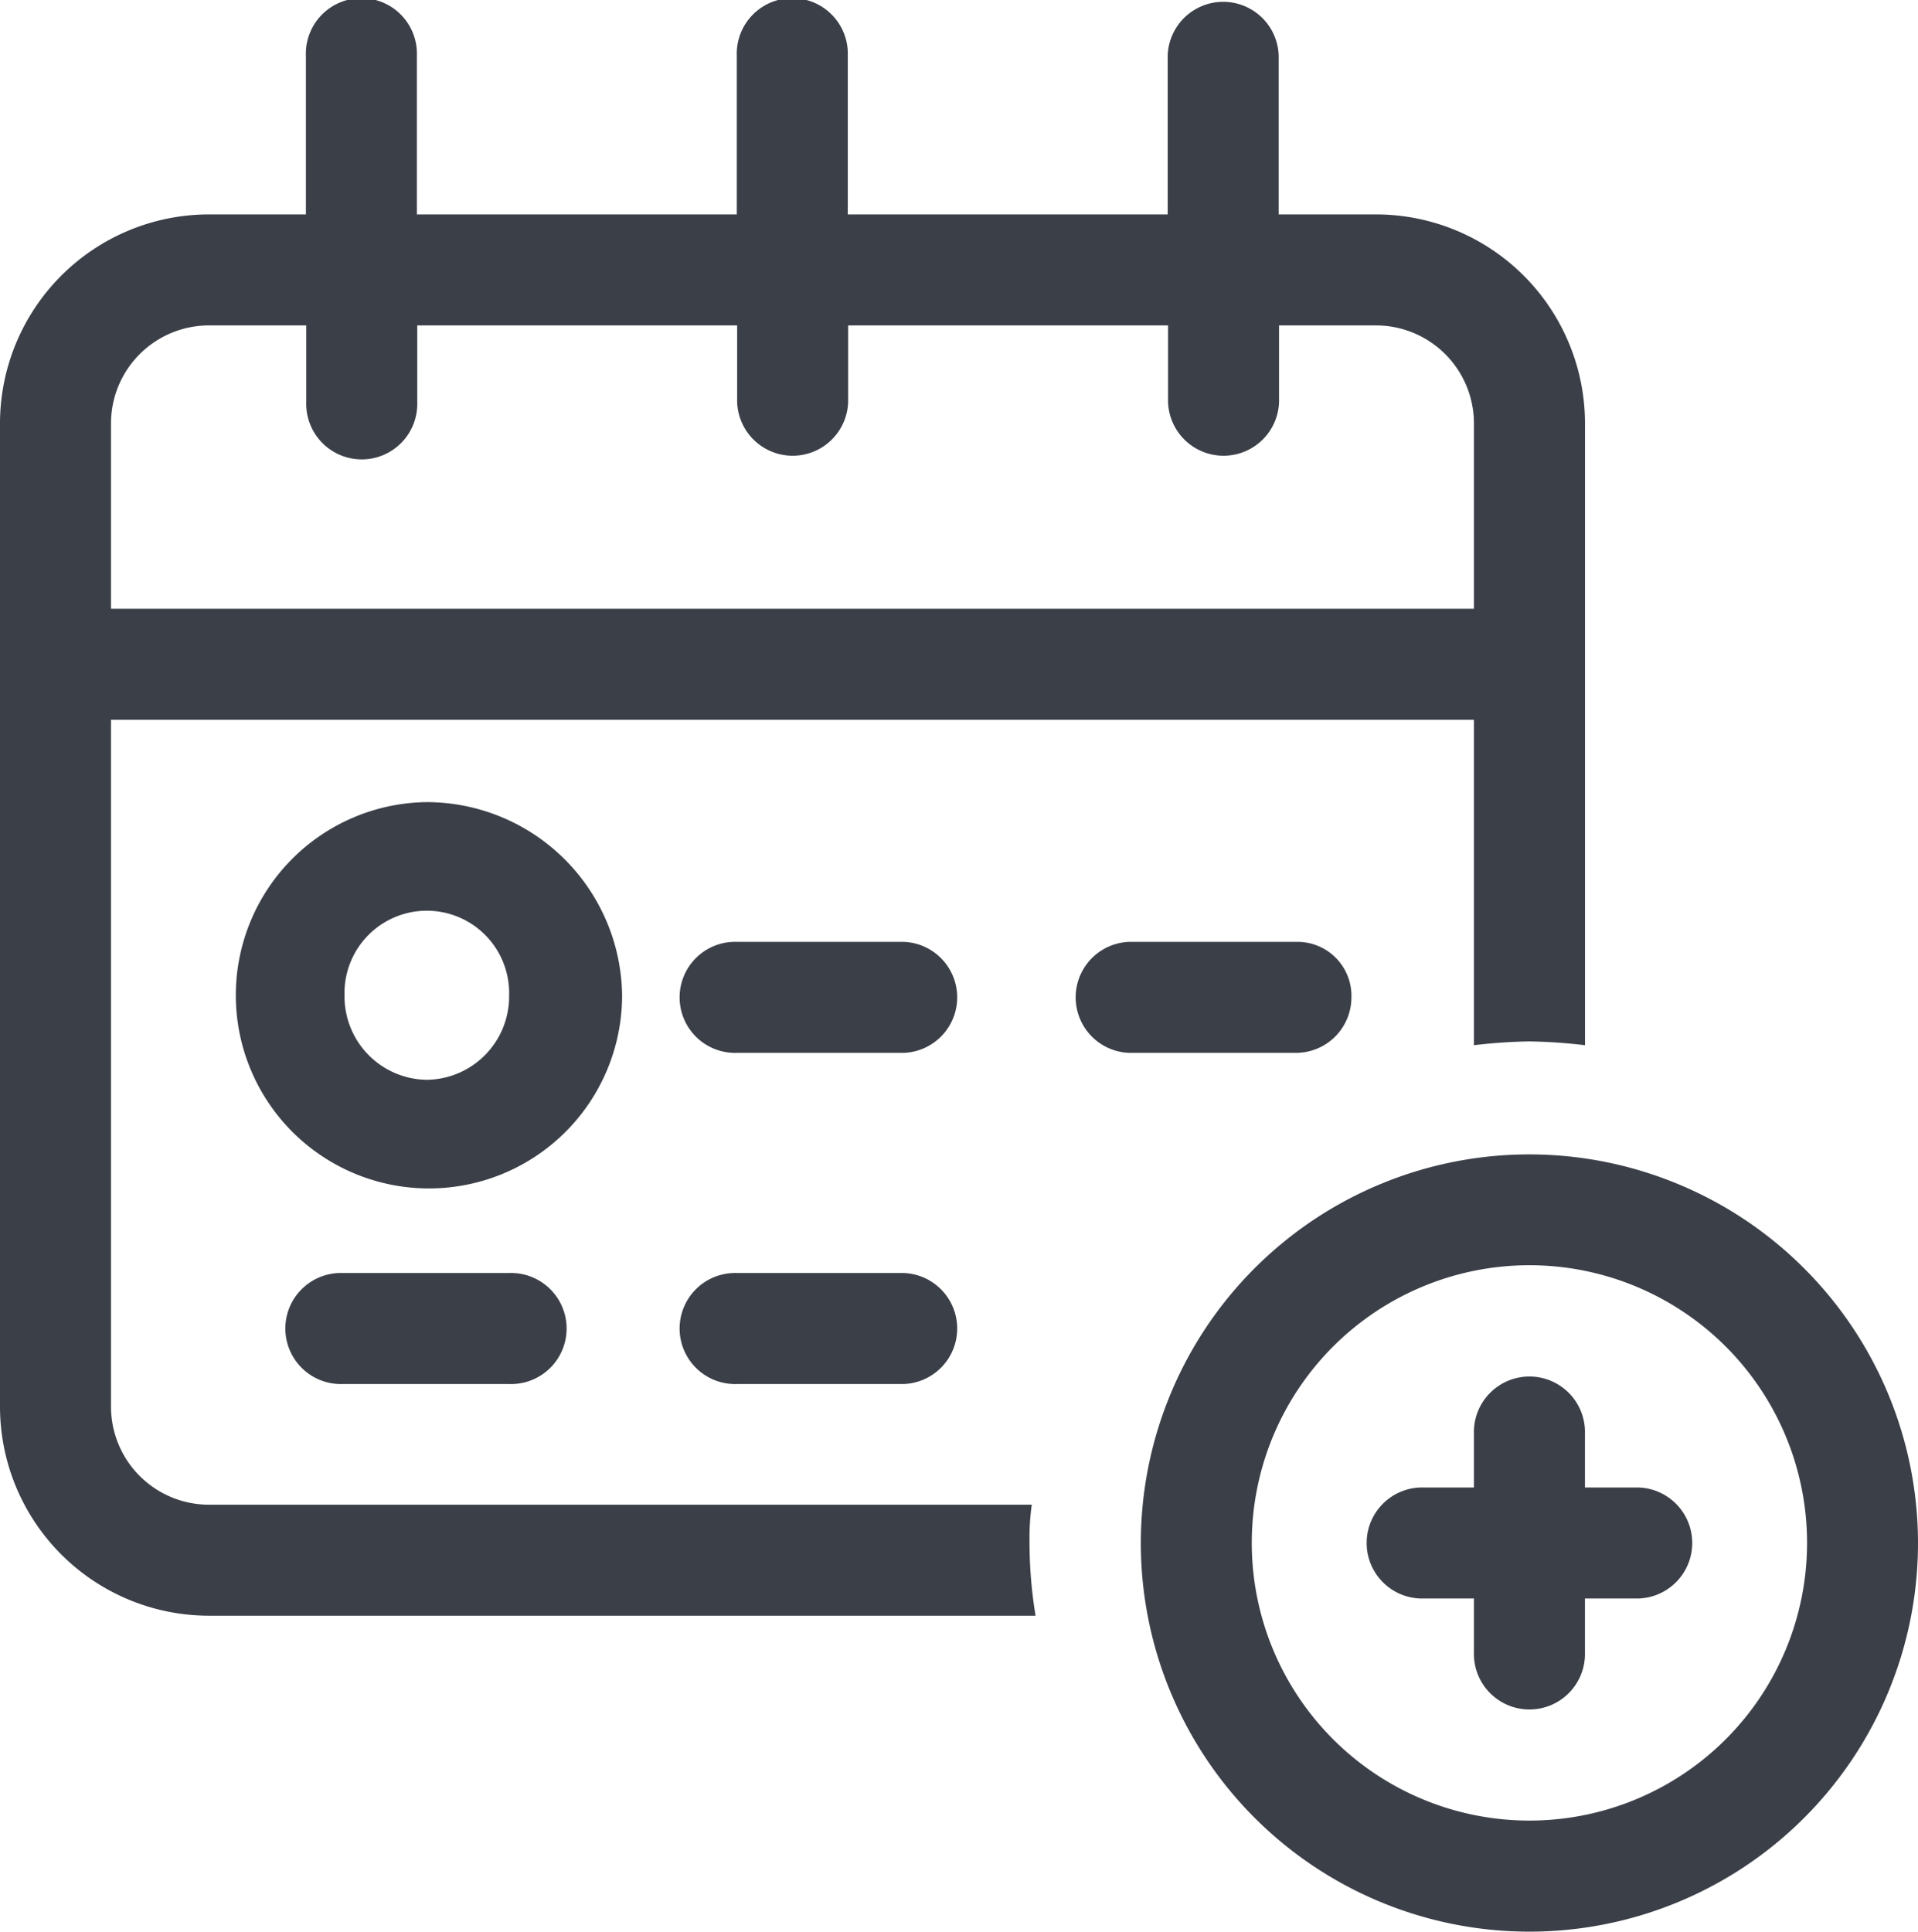
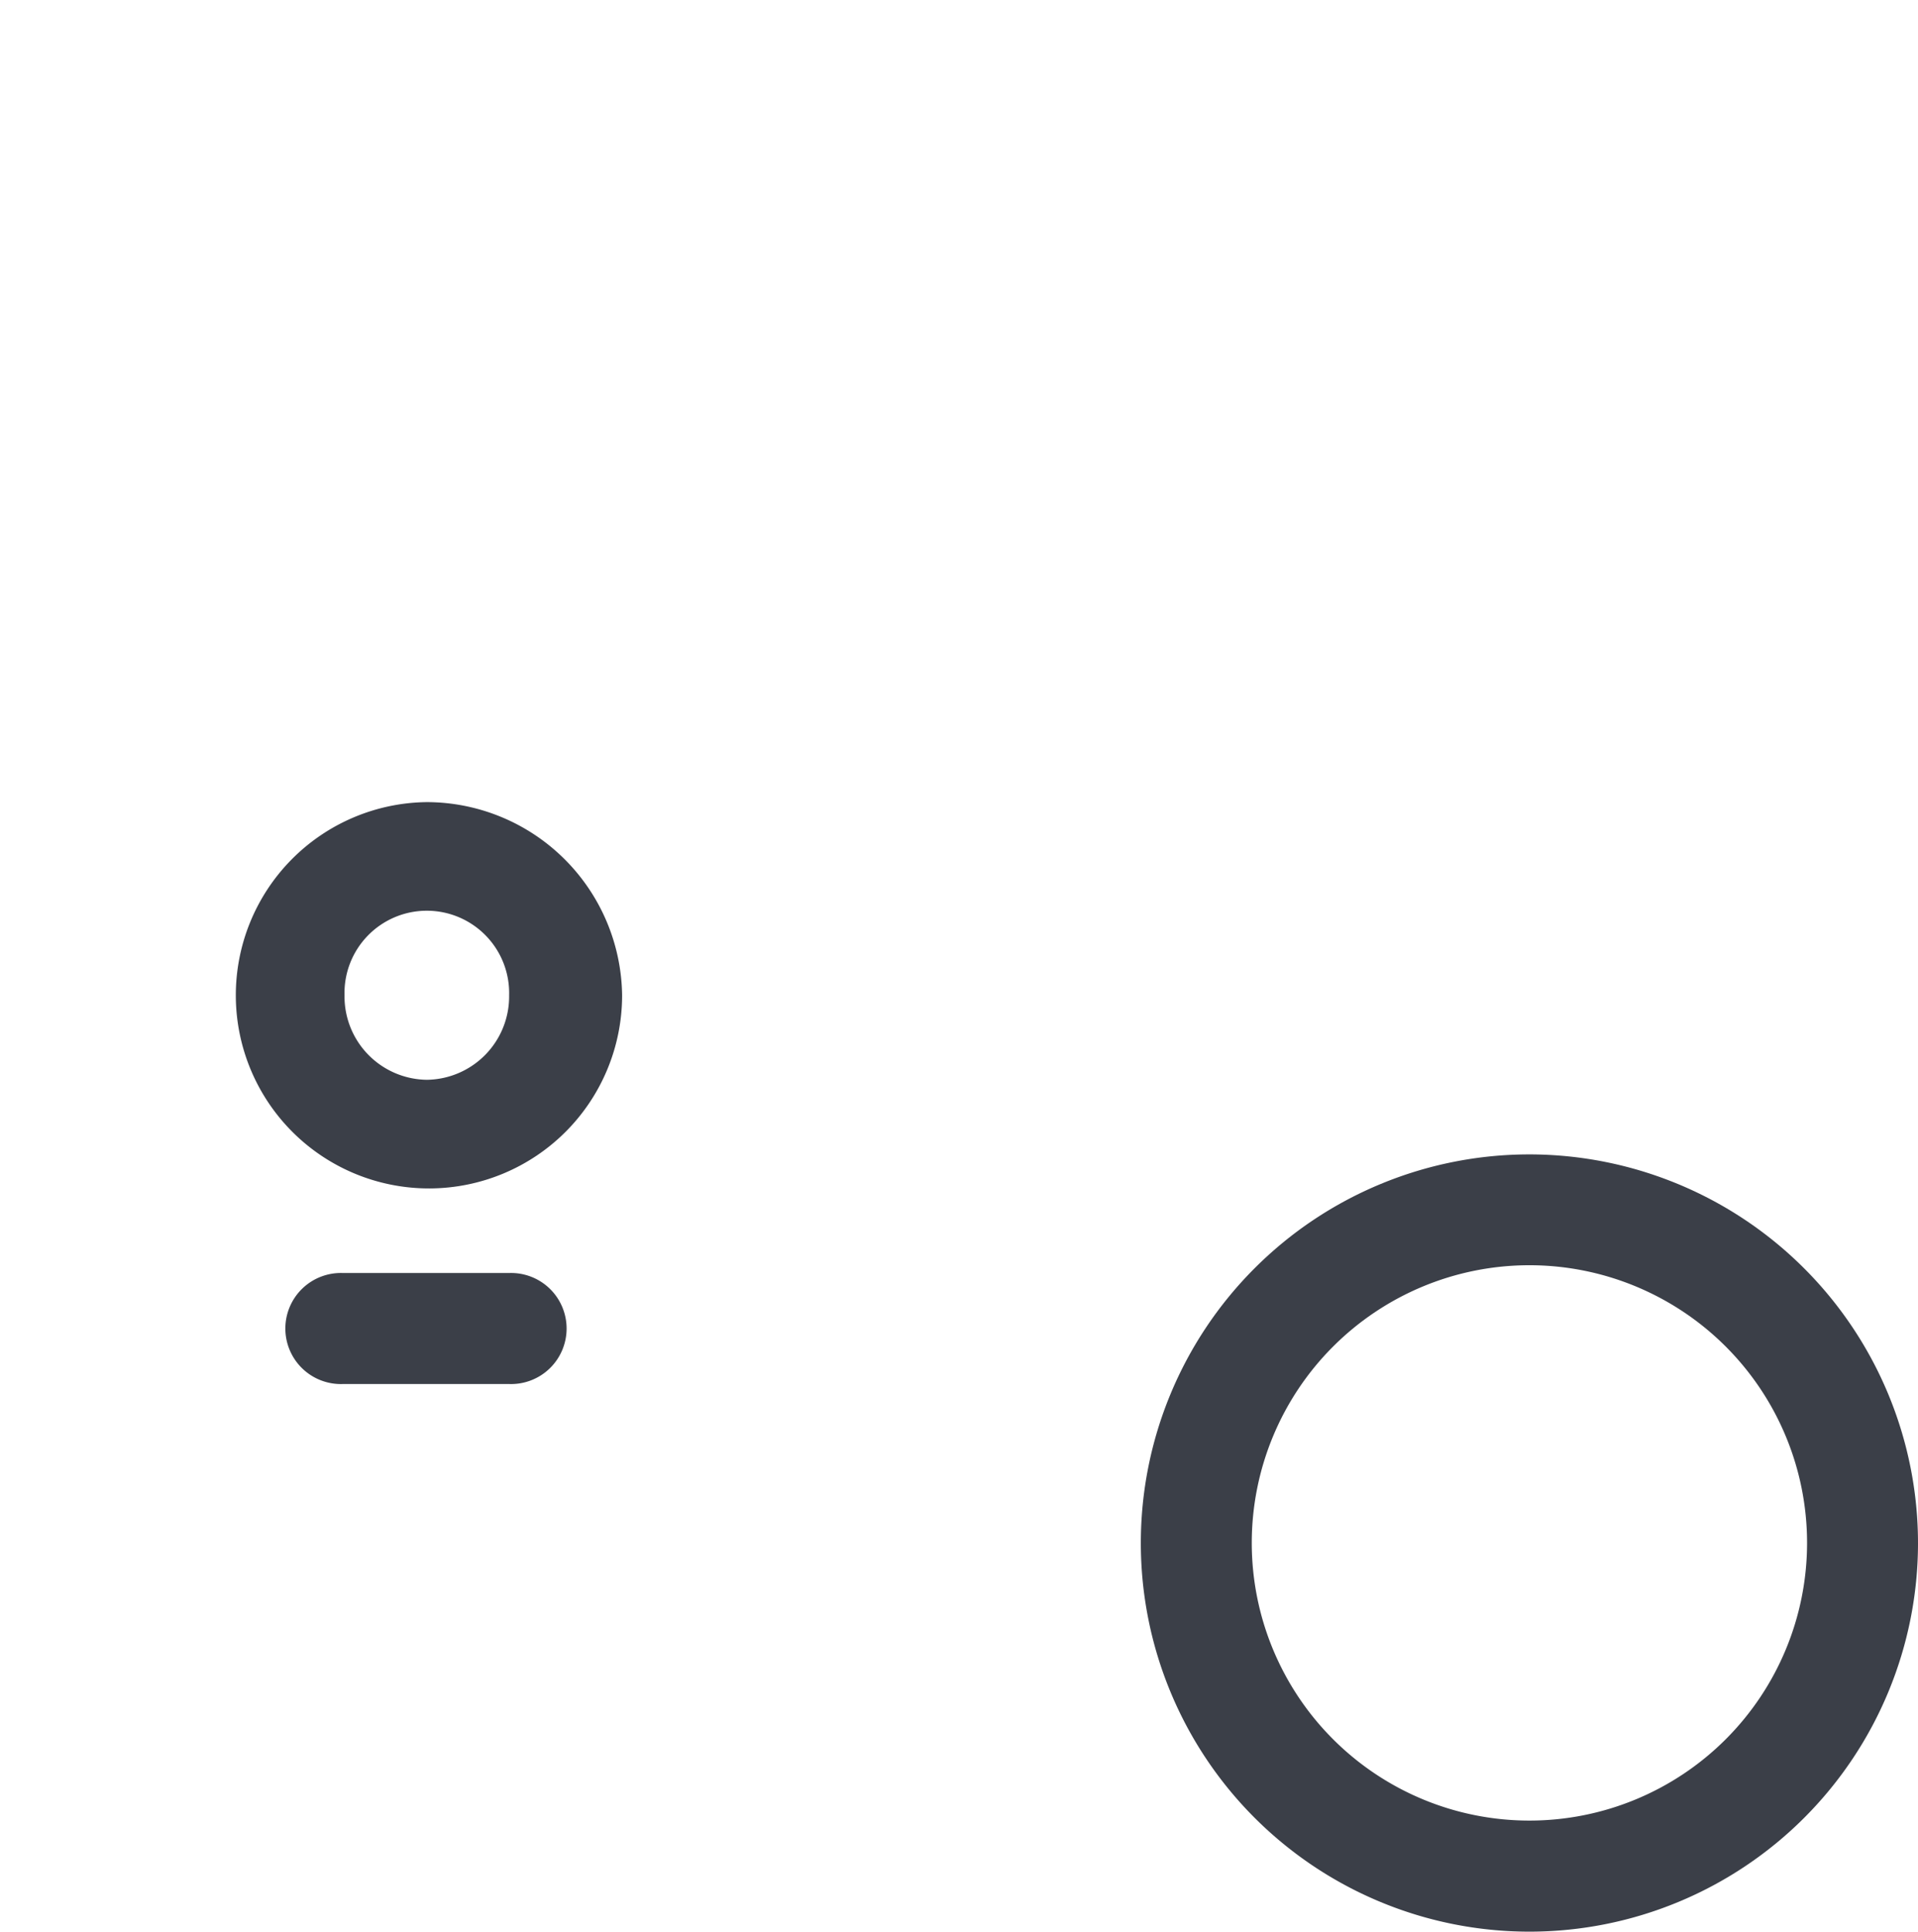
<svg xmlns="http://www.w3.org/2000/svg" width="31.777" height="32" viewBox="0 0 31.777 32">
  <defs>
    <style>.a{fill:#3b3f48;}</style>
  </defs>
  <g transform="translate(-1332.674 -3726.595)">
-     <path class="a" d="M17.094,24.927H3.457A1.624,1.624,0,0,1,1.839,23.31V11.924H24.42v5.391a8.96,8.96,0,0,1,.92-.063,8.96,8.96,0,0,1,.92.063V7.009A3.465,3.465,0,0,0,22.8,3.552H21.185V.92a.92.92,0,0,0-1.839,0V3.552h-5.3V.92a.92.92,0,1,0-1.839,0V3.552h-5.3V.92a.92.92,0,1,0-1.839,0V3.552H3.457A3.465,3.465,0,0,0,0,7.009v16.3a3.465,3.465,0,0,0,3.457,3.457h13.7a7.422,7.422,0,0,1-.1-1.205A4.043,4.043,0,0,1,17.094,24.927ZM1.839,7.009A1.624,1.624,0,0,1,3.457,5.391H5.074V6.66a.92.92,0,1,0,1.839,0V5.391h5.3V6.66a.92.92,0,0,0,1.839,0V5.391h5.3V6.66a.92.92,0,0,0,1.839,0V5.391H22.8A1.624,1.624,0,0,1,24.42,7.009v3.076H1.839Z" transform="translate(1332.674 3726.595)" />
    <path class="a" d="M15.335,41.9a3.2,3.2,0,1,0,3.235,3.2A3.242,3.242,0,0,0,15.335,41.9Zm0,4.6a1.381,1.381,0,0,1-1.364-1.4,1.364,1.364,0,1,1,2.727,0A1.381,1.381,0,0,1,15.335,46.5Z" transform="translate(1324.411 3697.983)" />
    <path class="a" d="M18.679,66.5H15.92a.92.92,0,1,0,0,1.839h2.759a.92.92,0,1,0,0-1.839Z" transform="translate(1322.432 3681.184)" />
-     <path class="a" d="M39.279,66.5H36.52a.92.92,0,1,0,0,1.839h2.759a.92.92,0,0,0,0-1.839Z" transform="translate(1308.364 3681.184)" />
-     <path class="a" d="M39.279,49.2H36.52a.92.92,0,1,0,0,1.839h2.759a.92.92,0,0,0,0-1.839Z" transform="translate(1308.364 3692.998)" />
-     <path class="a" d="M59.811,49.2H57.02a.92.92,0,0,0,0,1.839h2.759a.92.92,0,0,0,.92-.92A.894.894,0,0,0,59.811,49.2Z" transform="translate(1294.365 3692.998)" />
    <path class="a" d="M66.038,60.3a6.438,6.438,0,1,0,6.438,6.438A6.443,6.443,0,0,0,66.038,60.3Zm0,11.036a4.6,4.6,0,1,1,4.6-4.6A4.6,4.6,0,0,1,66.038,71.336Z" transform="translate(1291.975 3685.419)" />
-     <path class="a" d="M75.835,73.808h-.888V72.92a.92.92,0,1,0-1.839,0v.888H72.22a.92.92,0,0,0,0,1.839h.888v.888a.92.92,0,1,0,1.839,0v-.888h.888a.92.92,0,0,0,0-1.839Z" transform="translate(1283.986 3677.429)" />
  </g>
</svg>